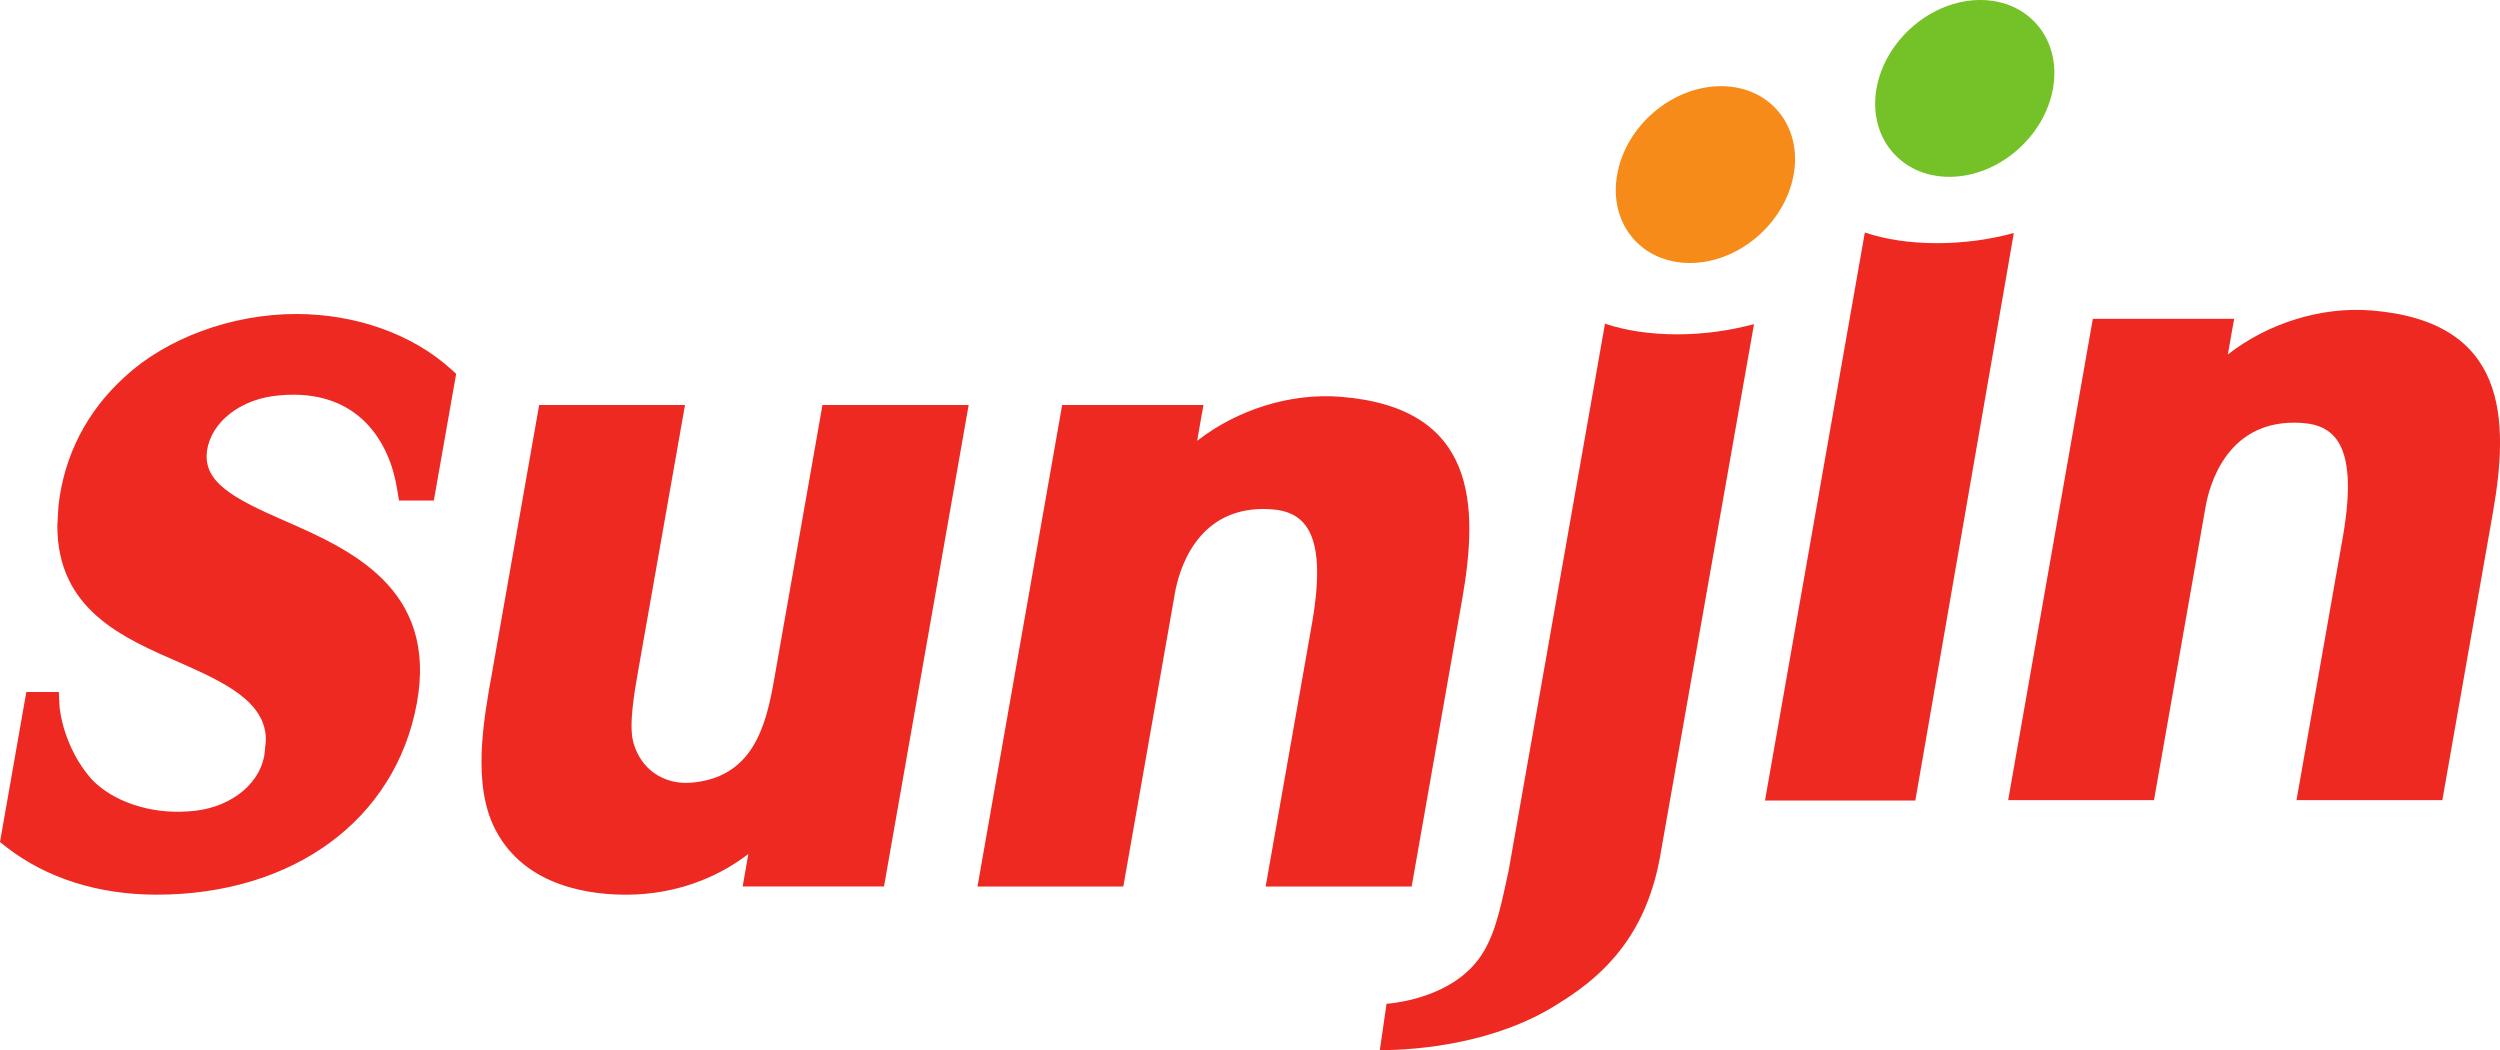
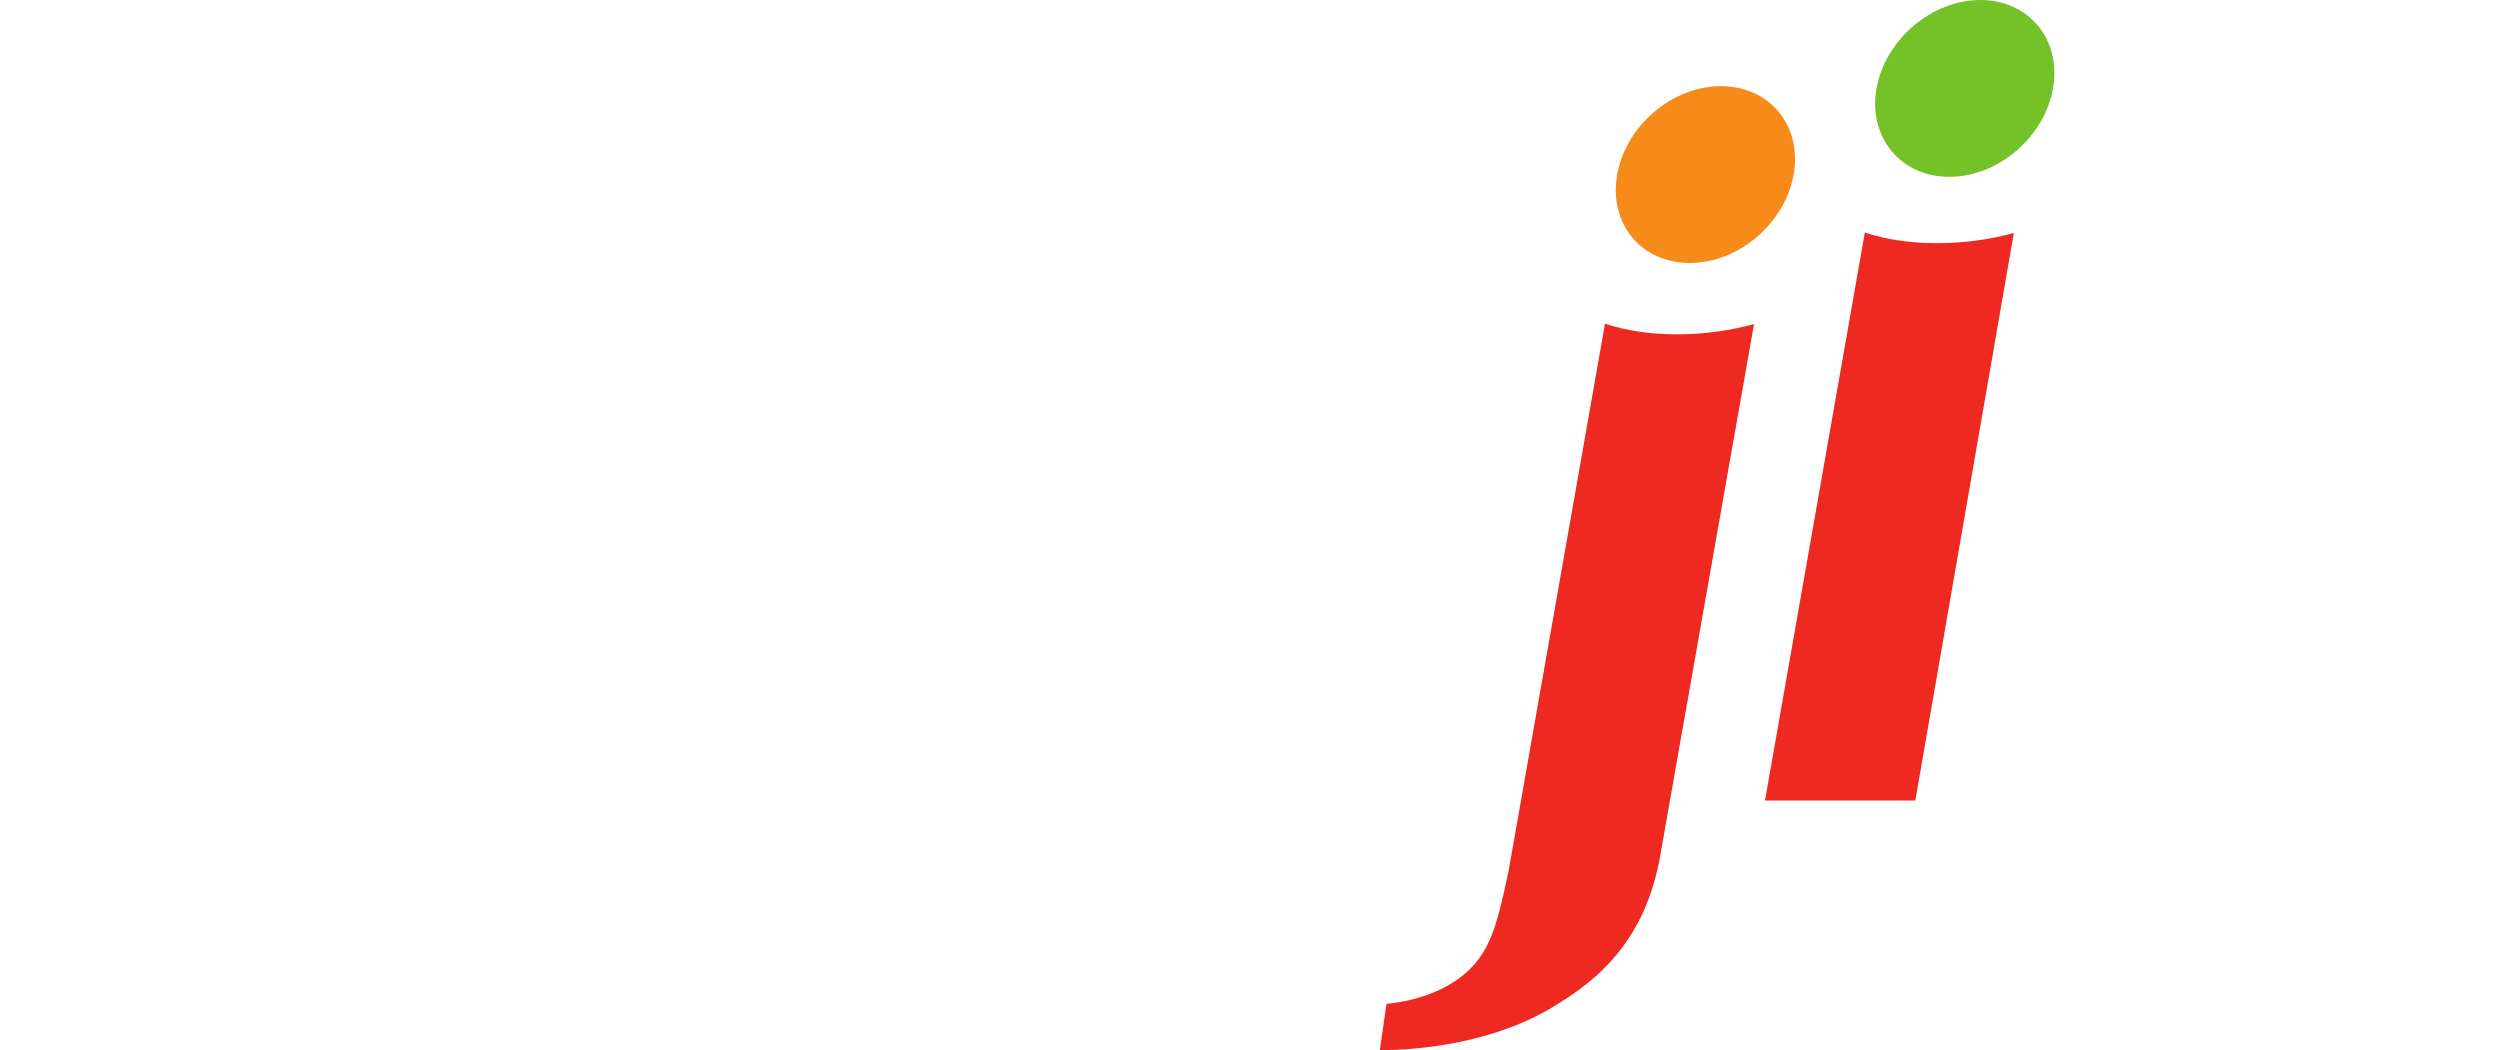
<svg xmlns="http://www.w3.org/2000/svg" id="_레이어_1" data-name="레이어 1" viewBox="0 0 150 63">
  <defs>
    <style>
      .cls-1 {
        fill: #ee2922;
      }

      .cls-2 {
        fill: #f68b1a;
      }

      .cls-3 {
        fill: #75c128;
      }
    </style>
  </defs>
-   <path class="cls-1" d="m7.49,22.61c-2.26,2.04-3.64,4.7-3.98,7.72l-.07,1.21c0,5.04,3.92,6.73,7.38,8.23,2.54,1.13,5.2,2.32,5.13,4.69l-.09.87c-.37,1.96-2.34,3.23-4.53,3.35-2.37.18-4.55-.61-5.8-1.89-1.31-1.46-1.86-3.3-1.96-4.44l-.04-.83h-1.95l-1.58,9,.39.31c2.4,1.86,5.51,2.85,9,2.85,8.21,0,14.34-4.5,15.62-11.48,1.27-6.93-4.07-9.26-7.97-10.97-3.09-1.35-4.91-2.34-4.61-4.23.26-1.7,2.04-3.1,4.35-3.28,4.79-.43,6.61,2.9,7.04,5.59,0,0,.12.72.12.72h2.09l1.34-7.6-.34-.31c-2.32-2.08-5.69-3.28-9.26-3.28-3.87,0-7.8,1.46-10.28,3.77h0Zm64.34,3.84c.12-.73.38-2.15.38-2.15h-8.48l-5.08,28.89h8.75l3.1-17.63c.21-1.18,1.2-5.02,5.29-5.02,2.15,0,3.99.83,2.93,6.87l-2.78,15.78h8.76l3.03-17.23c.99-5.64.9-11.49-7.26-12.15-3.04-.25-6.24.77-8.64,2.64h0Zm61.84-5.17c.12-.73.38-2.15.38-2.15h-8.48l-5.08,28.88h8.75l3.1-17.63c.21-1.18,1.2-5.02,5.3-5.02,2.15,0,3.98.83,2.93,6.87l-2.78,15.78h8.75l3.03-17.23c.99-5.63.91-11.48-7.26-12.15-3.04-.25-6.25.77-8.64,2.64h0Zm-84.32,3.01l-2.92,16.59c-.49,2.78-1.31,5.77-4.94,6.08-1.68.14-3.05-.81-3.49-2.42-.29-1.04.08-3.08.27-4.18,0,0,2.83-16.06,2.83-16.06h-8.75l-2.83,16.08c-.51,2.83-1.22,6.72.23,9.45,1.8,3.41,5.76,3.88,7.97,3.85,2.68-.03,5.19-.91,7.18-2.44-.11.62-.34,1.95-.34,1.95h8.48l5.08-28.89h-8.75Z" />
  <path class="cls-3" d="m123.18,5.31c-.52,2.93-3.3,5.3-6.22,5.3s-4.88-2.38-4.37-5.3c.52-2.93,3.31-5.31,6.23-5.31s4.88,2.38,4.36,5.31Z" />
  <path class="cls-2" d="m107.62,10.47c-.52,2.93-3.3,5.31-6.23,5.31s-4.88-2.38-4.36-5.3c.51-2.93,3.3-5.31,6.23-5.31s4.88,2.38,4.36,5.31h0Z" />
  <path class="cls-1" d="m83.19,60.23c1.33-.12,4.35-.71,5.79-3.07.82-1.31,1.15-3.17,1.54-4.93l5.78-32.81c1.21.41,2.69.64,4.33.64s3.16-.23,4.61-.61l-5.57,31.57c-.7,4.37-2.76,7.12-6.16,9.19-3.74,2.41-8.47,2.8-10.72,2.8l.4-2.77Zm31.73-12.2l5.91-34.05c-1.5.41-3.05.61-4.61.61-1.65,0-3.11-.23-4.33-.64l-5.99,34.08h9.02Z" />
</svg>